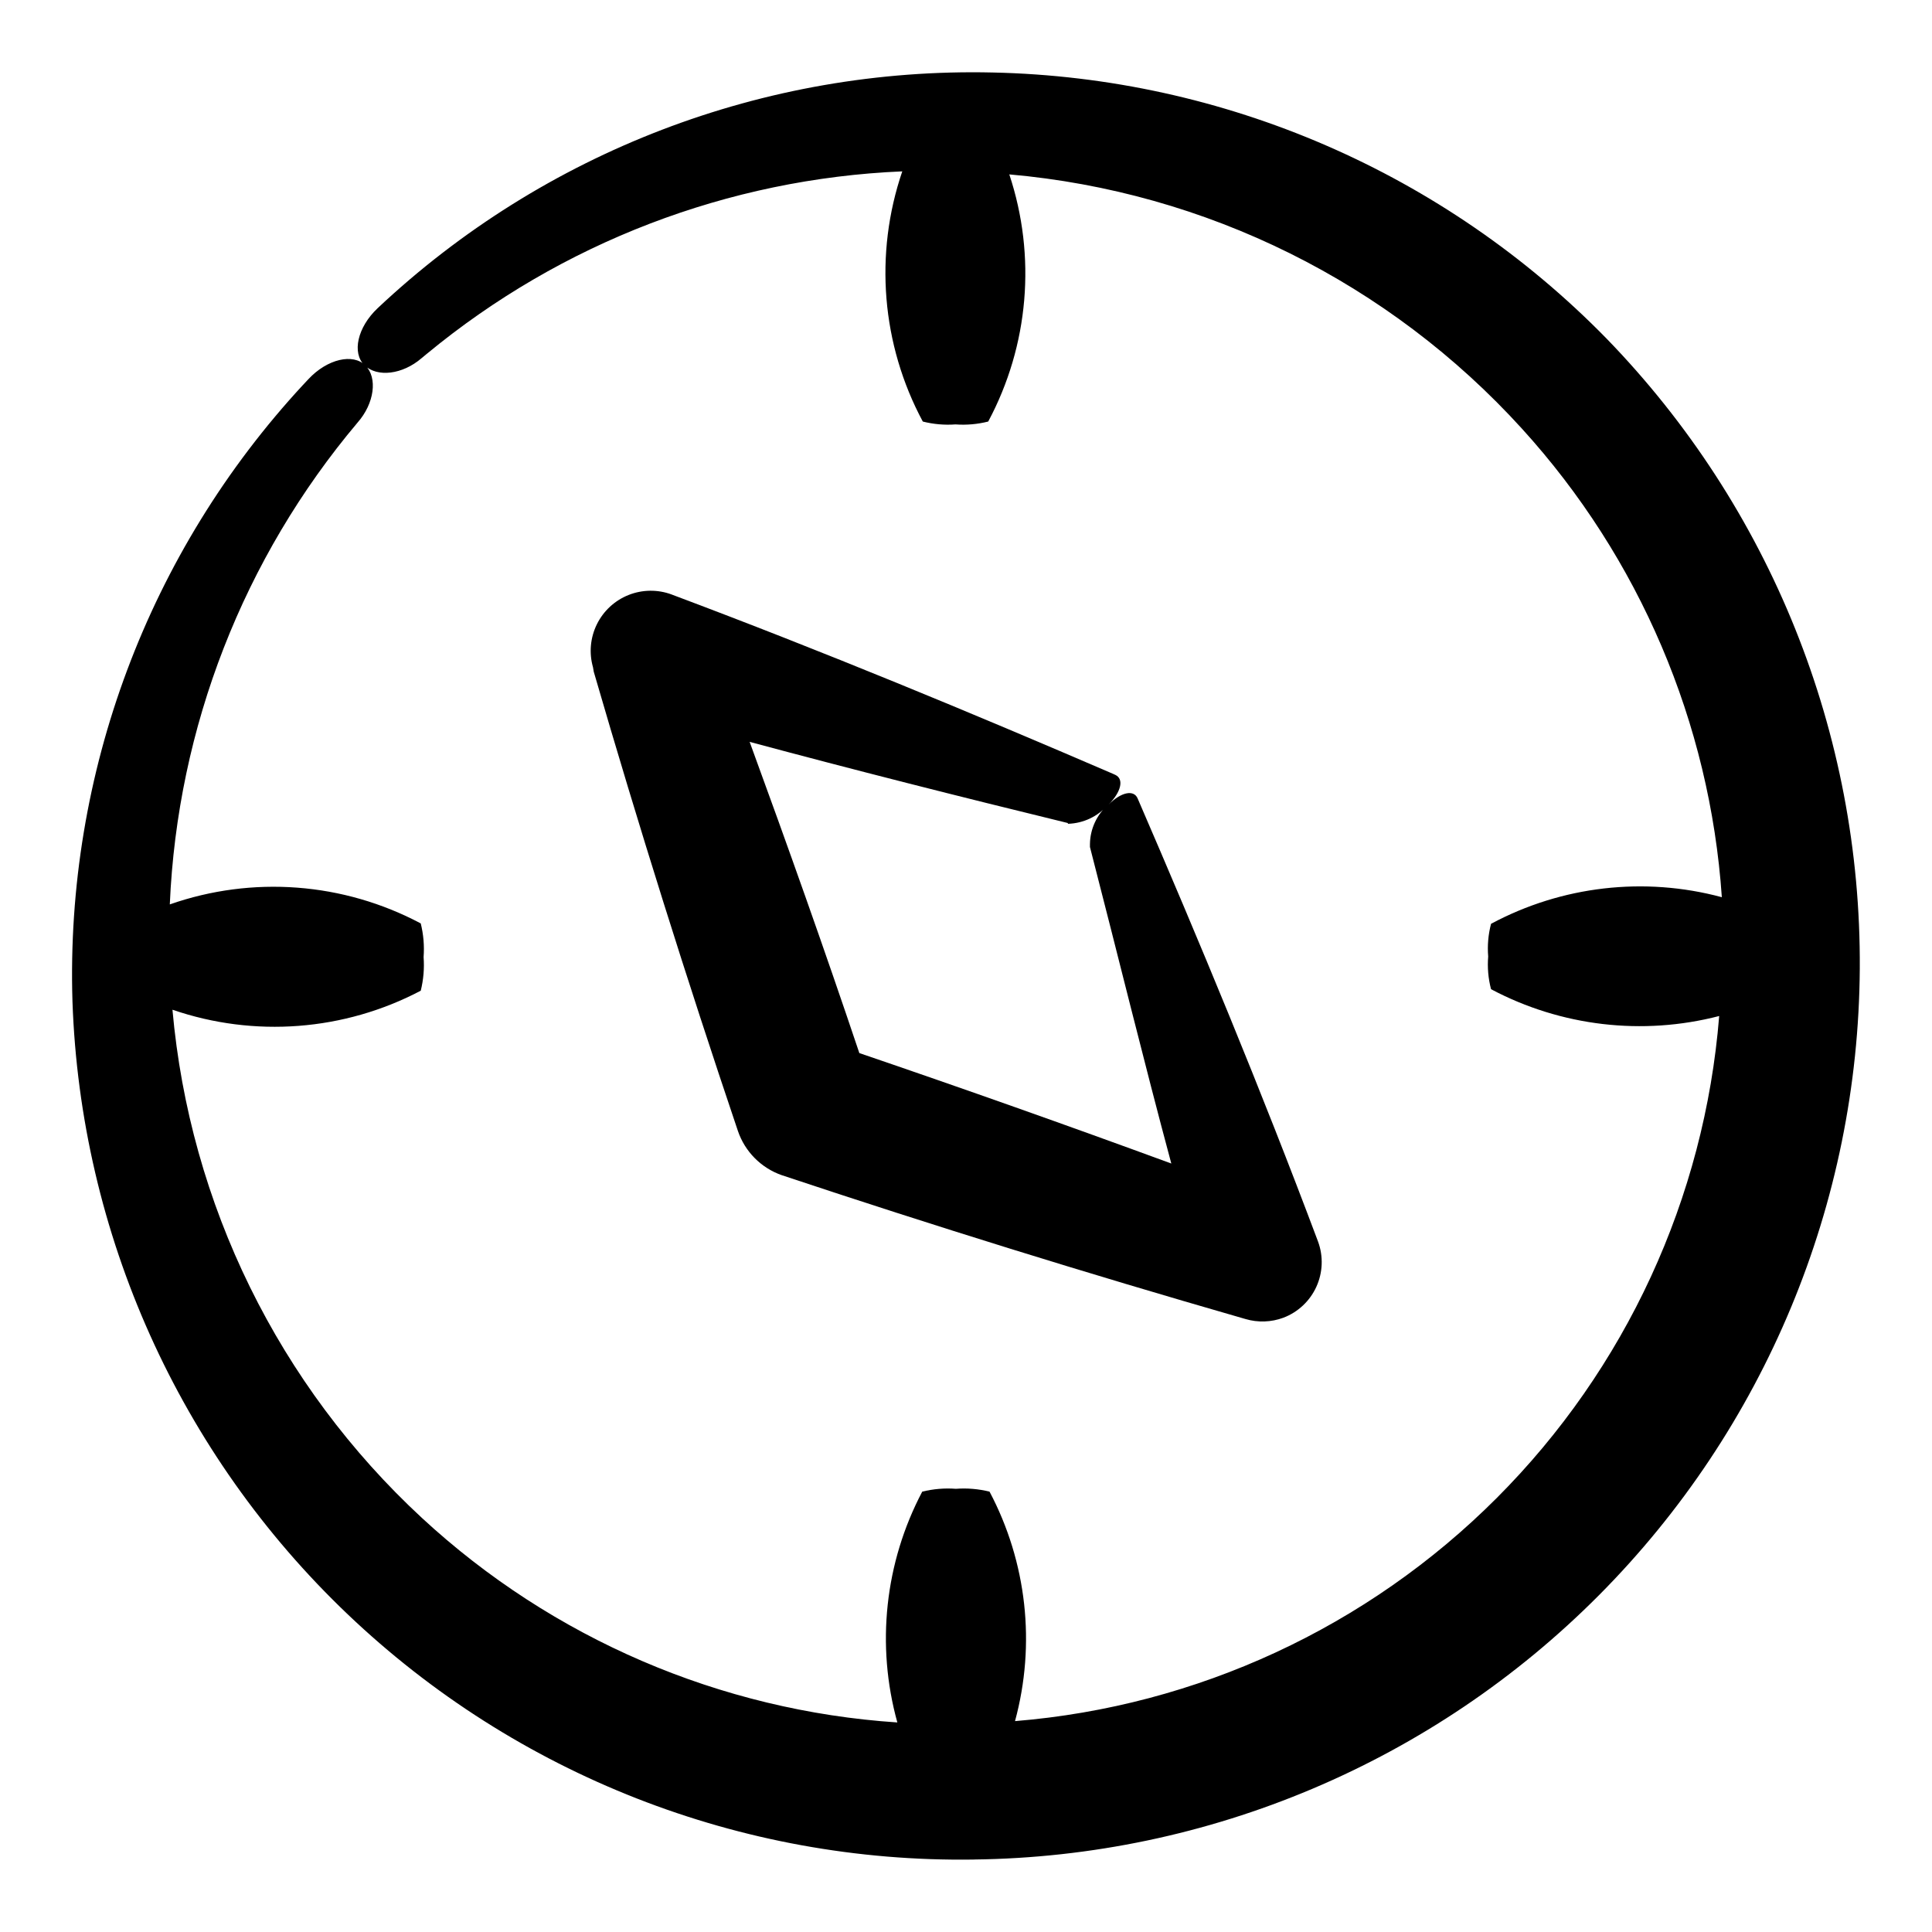
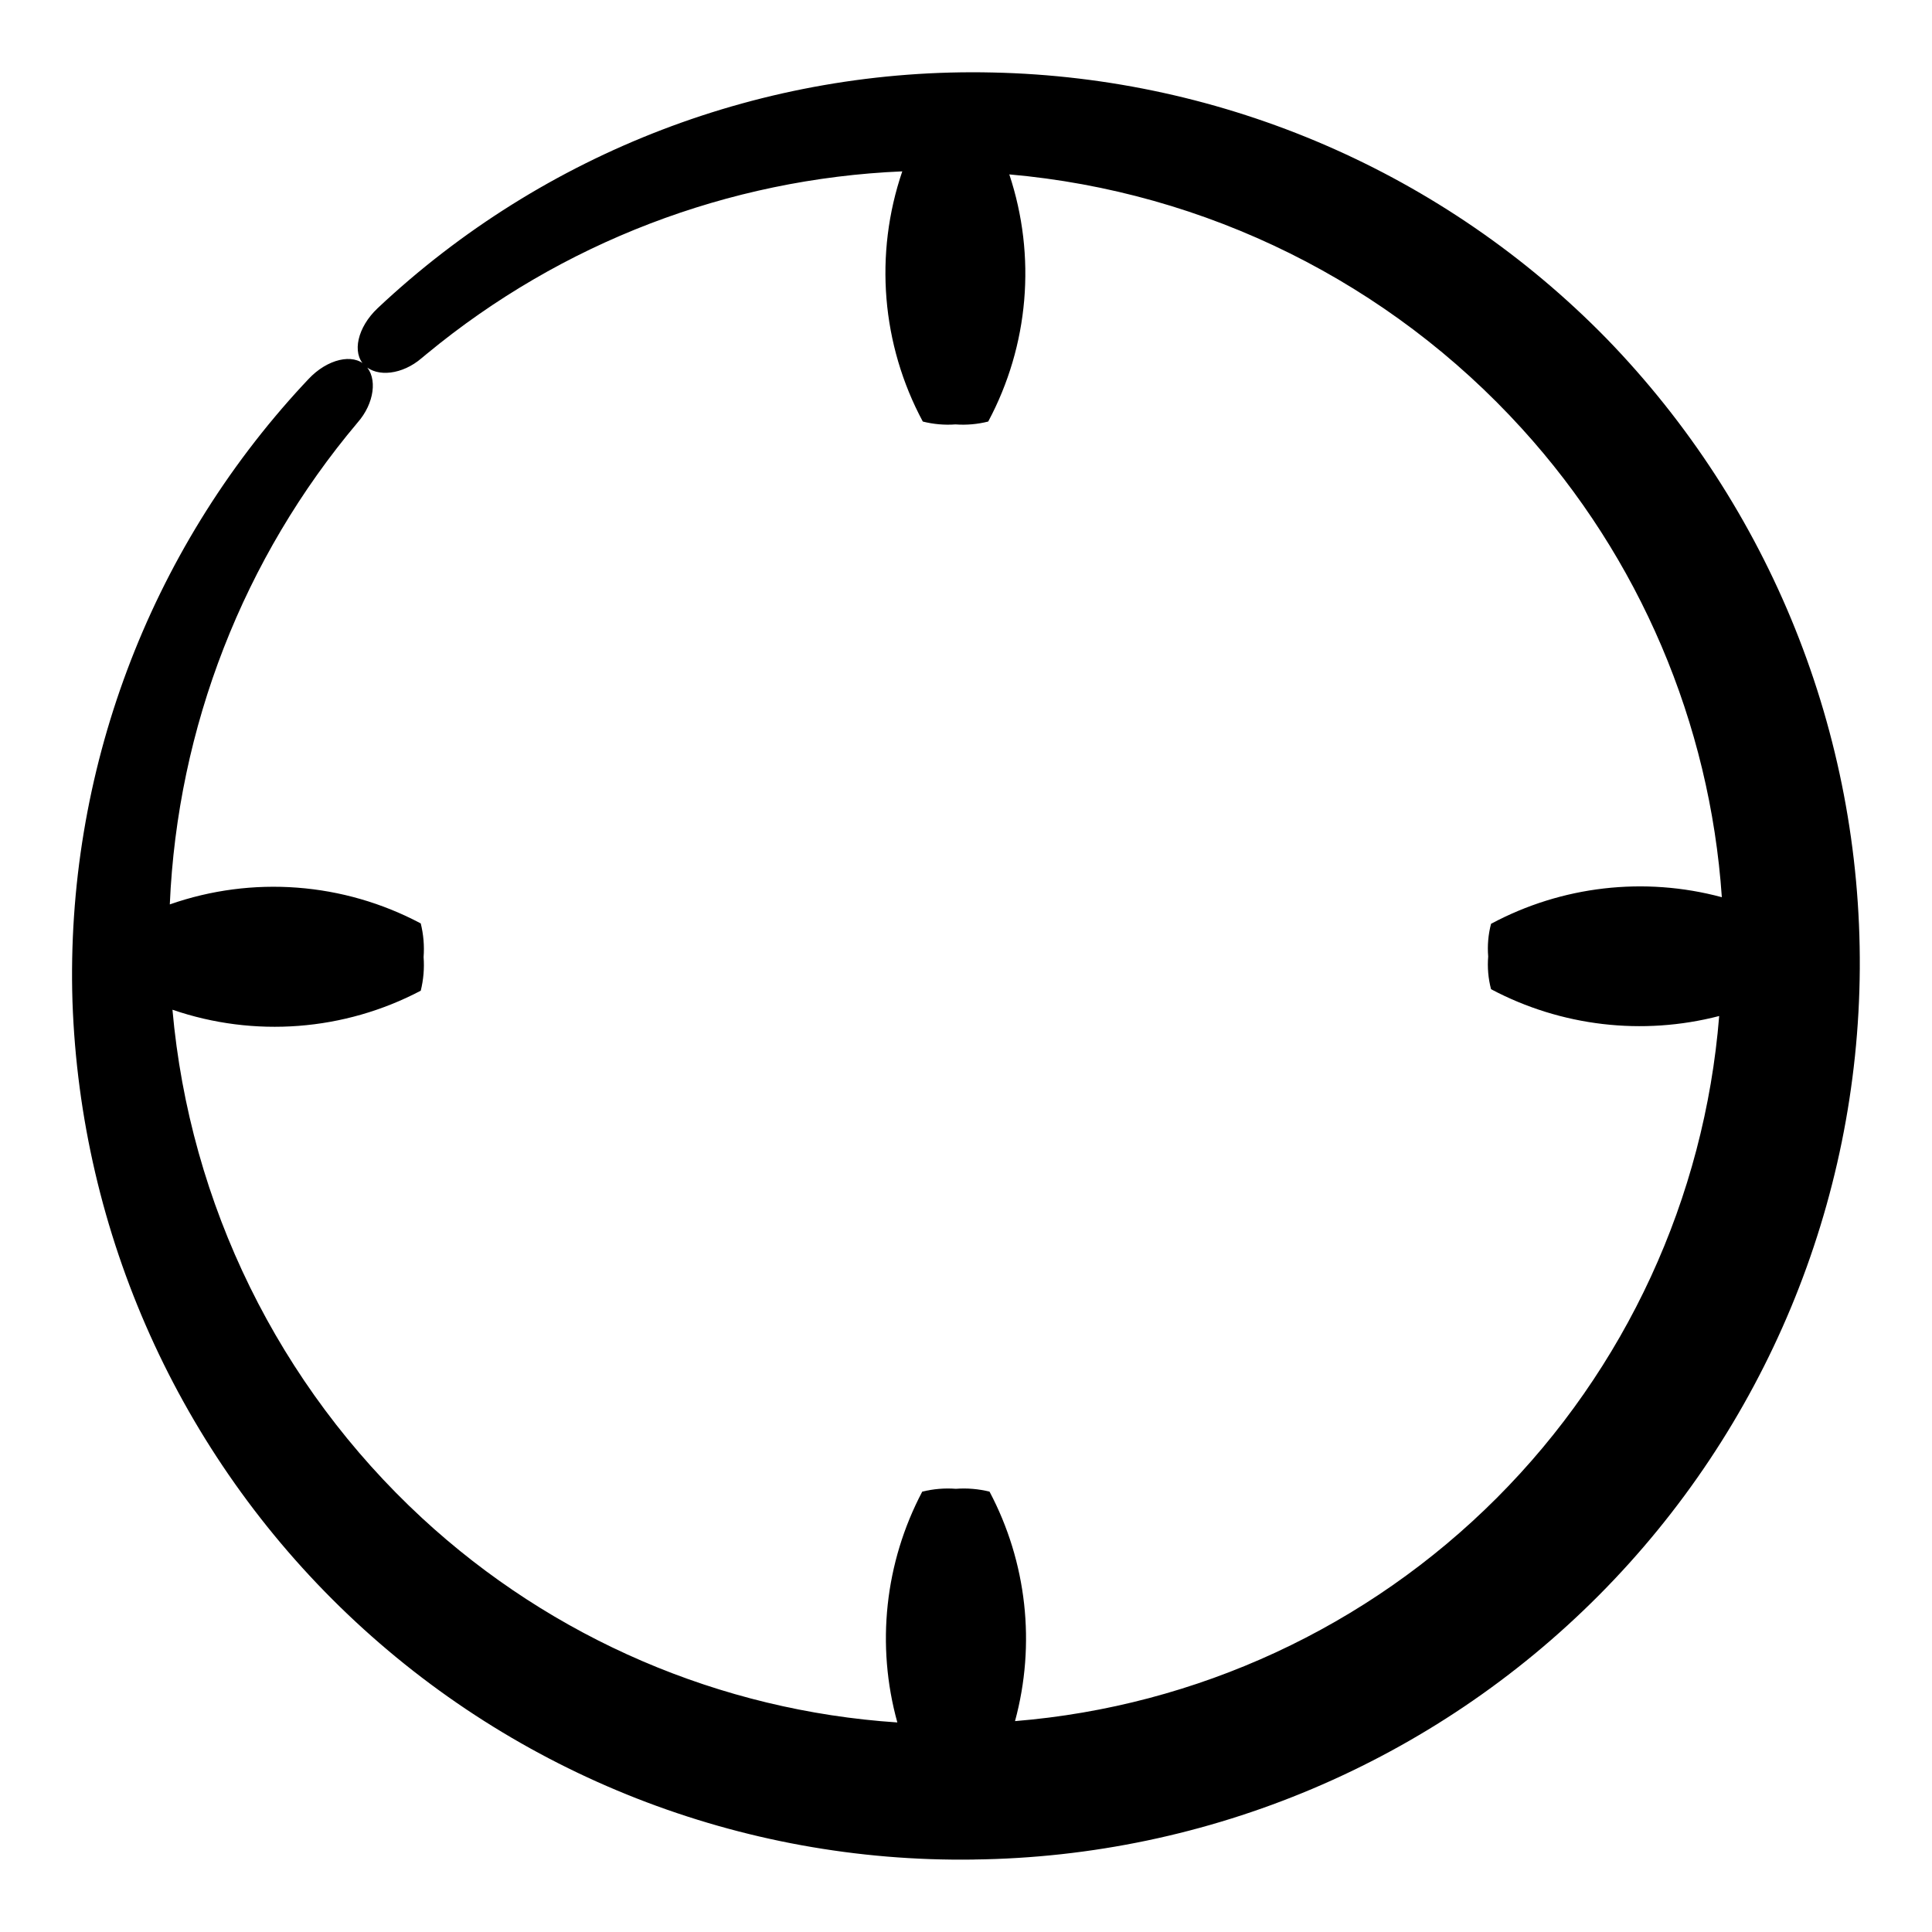
<svg xmlns="http://www.w3.org/2000/svg" fill="#000000" width="800px" height="800px" version="1.1" viewBox="144 144 512 512">
  <g>
-     <path d="m301.35 322.01c11.855 40.809 24.586 81.367 38.191 121.67 1.852 5.484 6.125 9.812 11.586 11.738 40.305 13.434 80.879 26.031 121.72 37.785l1.211 0.352c3.309 0.977 6.844 0.852 10.074-0.352 3.871-1.48 7.004-4.426 8.719-8.195 1.715-3.773 1.879-8.066 0.453-11.957-15.113-40.305-31.641-80.055-47.812-117.44-1.008-2.418-4.383-1.715-7.707 1.613 3.324-3.324 4.133-6.75 1.812-7.859l-0.656-0.301c-37.281-16.07-76.629-32.395-116.93-47.508v-0.004c-3.695-1.375-7.773-1.328-11.438 0.129-3.668 1.461-6.66 4.231-8.398 7.769-1.742 3.543-2.106 7.602-1.02 11.398zm125.65 40.305h0.004c4.09-0.113 7.949-1.941 10.629-5.035-2.996 2.644-4.734 6.43-4.785 10.426v0.754c7.457 28.871 14.258 56.73 21.562 83.887-27.441-10.078-55-19.832-82.676-29.27-9.27-27.609-19.043-55.066-29.07-82.473 27.355 7.356 55.418 14.461 84.336 21.512z" />
    <path d="m402.06 636.79c62.277-0.73 121.78-25.887 165.69-70.051 43.918-44.164 68.734-103.8 69.113-166.08 0.379-62.281-23.711-122.22-67.086-166.91-42.91-43.891-101.31-69.211-162.68-70.535-60.438-1.391-119 21.047-163.03 62.473-5.34 5.039-6.852 11.84-3.477 15.113 3.375 3.273 10.078 2.469 15.113-1.863l1.461-1.211v0.004c35.602-29.395 79.828-46.359 125.95-48.316-7.477 21.898-5.504 45.918 5.441 66.301 2.828 0.715 5.754 0.973 8.664 0.758 2.91 0.215 5.836-0.043 8.668-0.758 10.777-20.137 12.797-43.82 5.59-65.496 52.16 4.582 100.68 28.652 135.88 67.41 31.129 34.234 49.785 77.977 52.949 124.14-20.543-5.523-42.414-3-61.16 7.051-0.746 2.824-1 5.758-0.758 8.668-0.242 2.91 0.012 5.84 0.758 8.664 18.555 9.84 40.125 12.375 60.457 7.106-3.871 48.227-24.77 93.504-58.953 127.73-34.188 34.234-79.438 55.191-127.66 59.129 5.547-20.395 3.133-42.133-6.75-60.812-2.914-0.723-5.926-0.98-8.918-0.754-2.992-0.227-6.004 0.031-8.918 0.754-9.918 18.801-12.281 40.68-6.598 61.164-46.945-3.117-91.402-22.23-125.95-54.16-37.996-35.148-61.57-83.164-66.152-134.72 21.691 7.457 45.496 5.637 65.801-5.039 0.723-2.91 0.98-5.922 0.754-8.918 0.227-2.992-0.031-6.004-0.754-8.914-20.496-10.883-44.605-12.711-66.504-5.039 2.019-46.906 19.523-91.816 49.777-127.71 4.434-5.039 5.34-11.84 2.066-15.113-3.273-3.273-10.078-1.762-15.113 3.629l-1.41 1.512-0.004-0.004c-41.02 44.312-62.969 102.98-61.113 163.34 2.117 61.633 28.32 119.98 72.977 162.51 44.66 42.531 104.21 65.855 165.88 64.961z" />
  </g>
</svg>